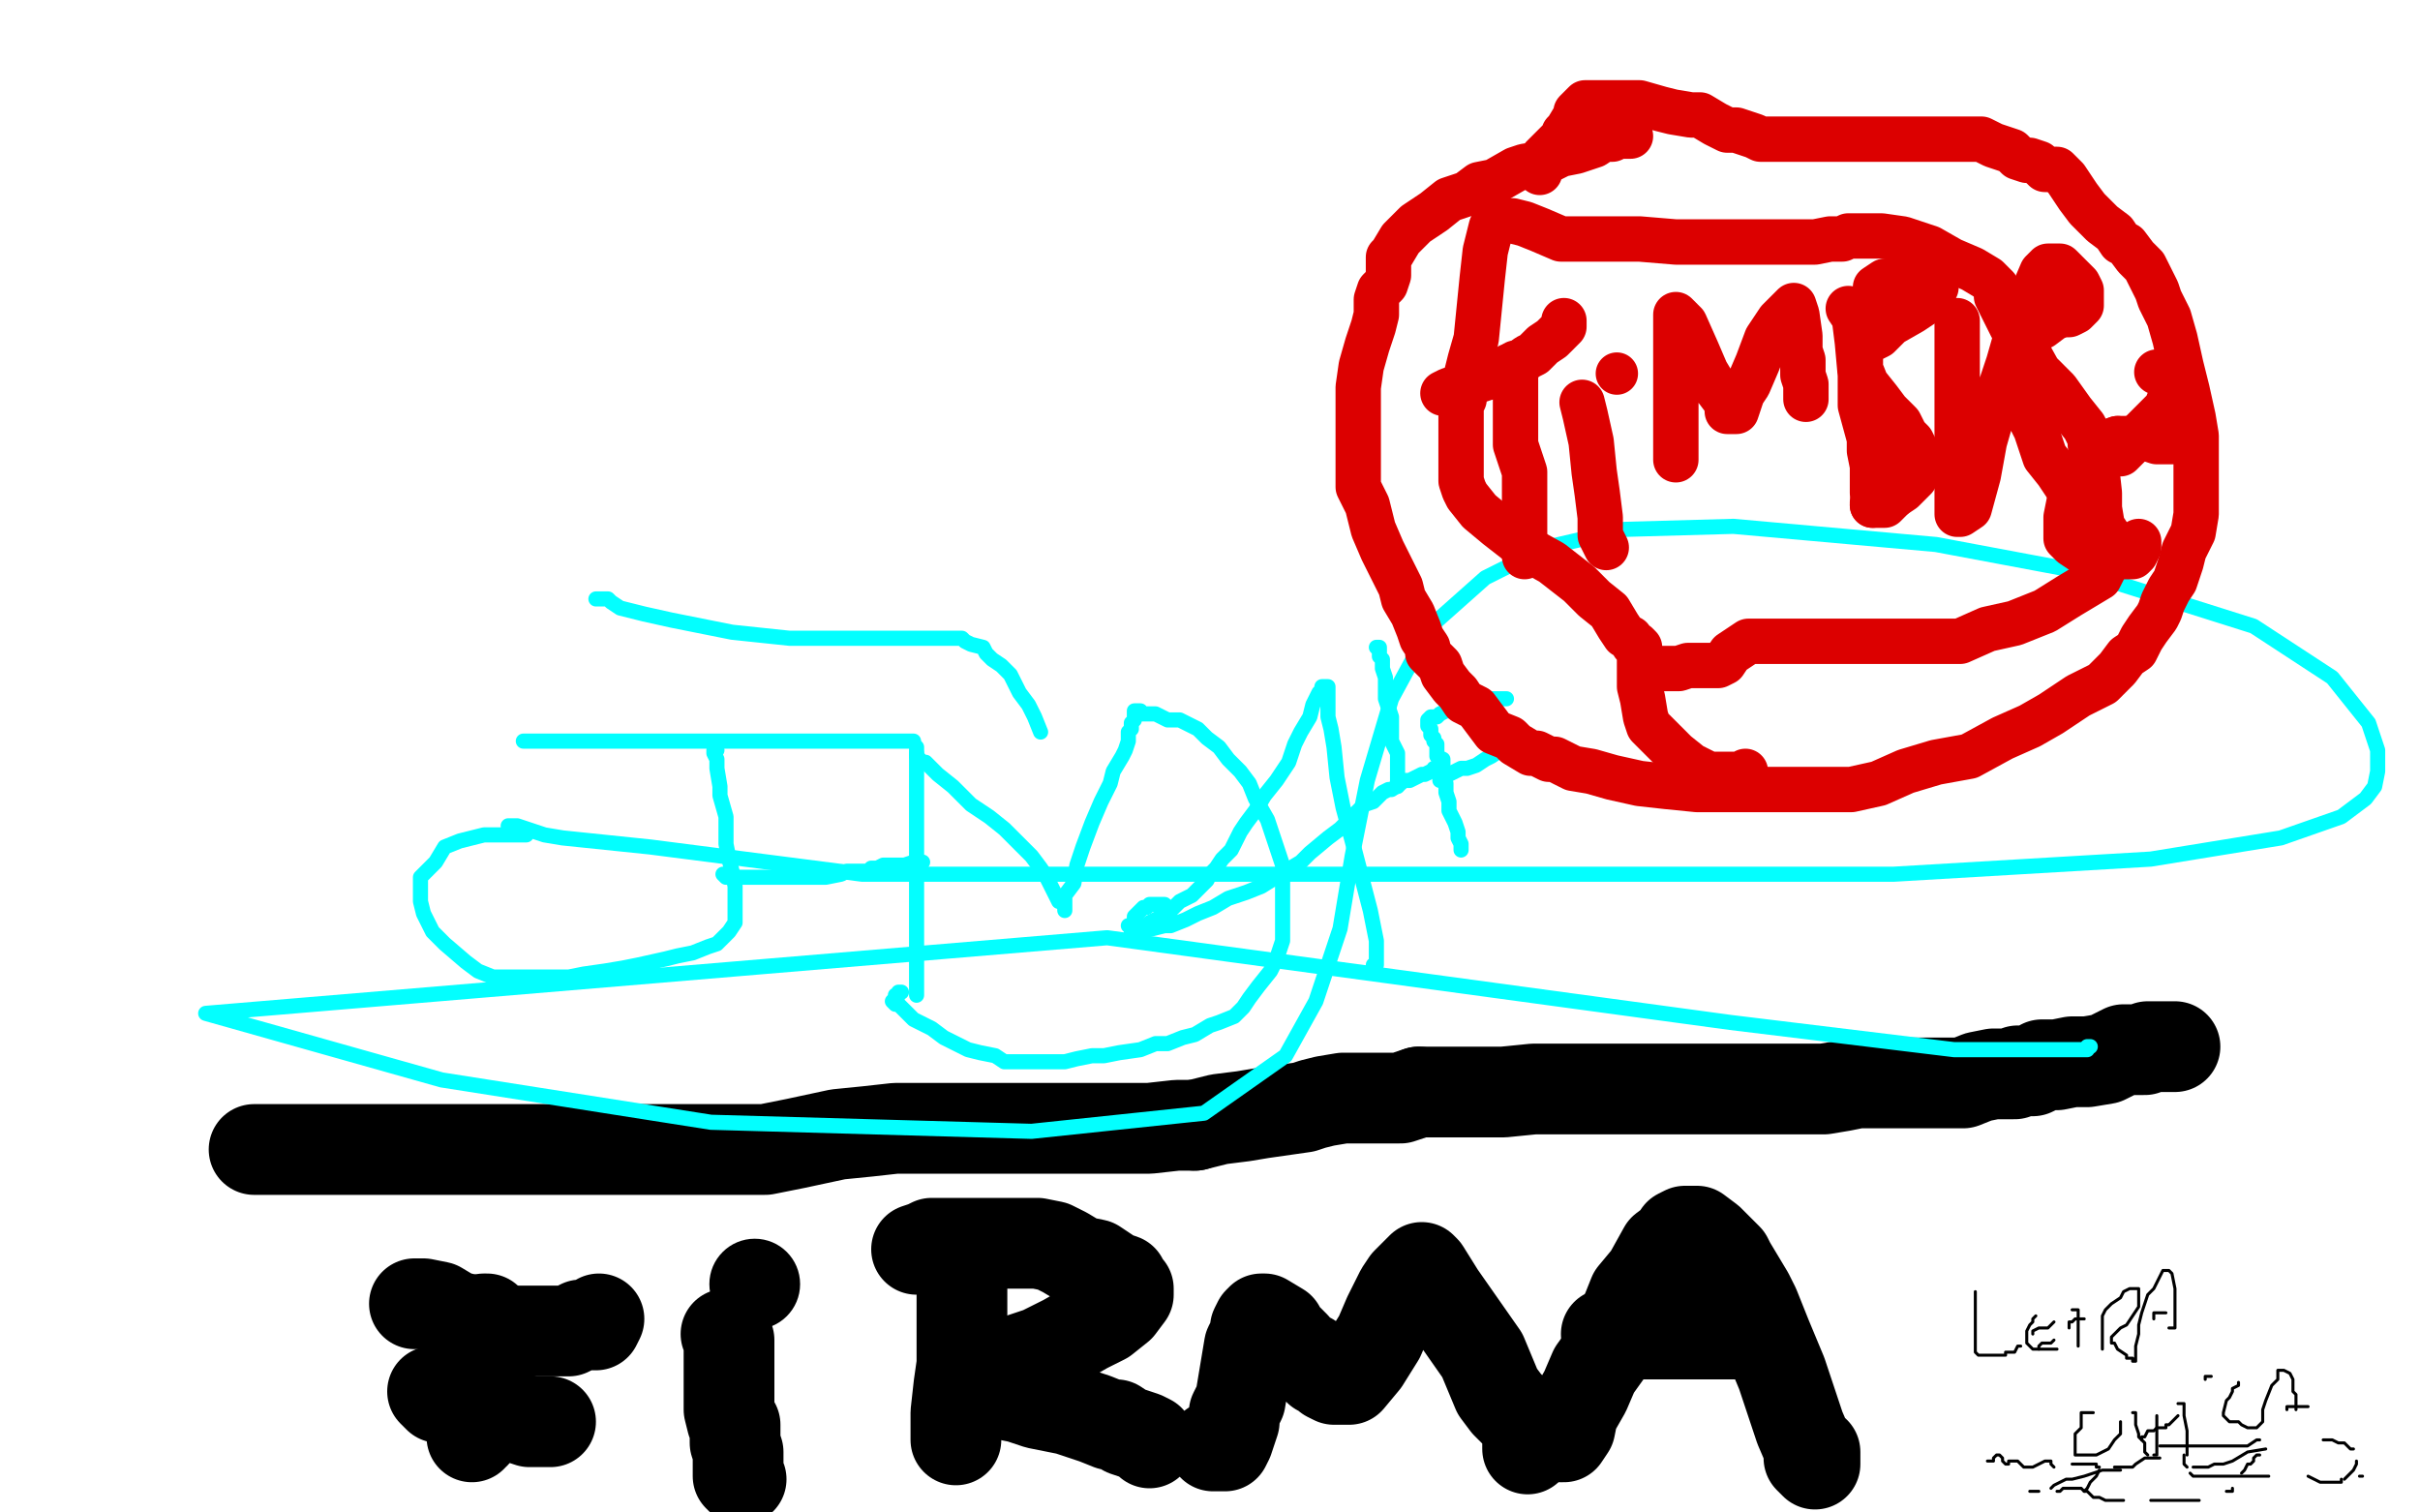
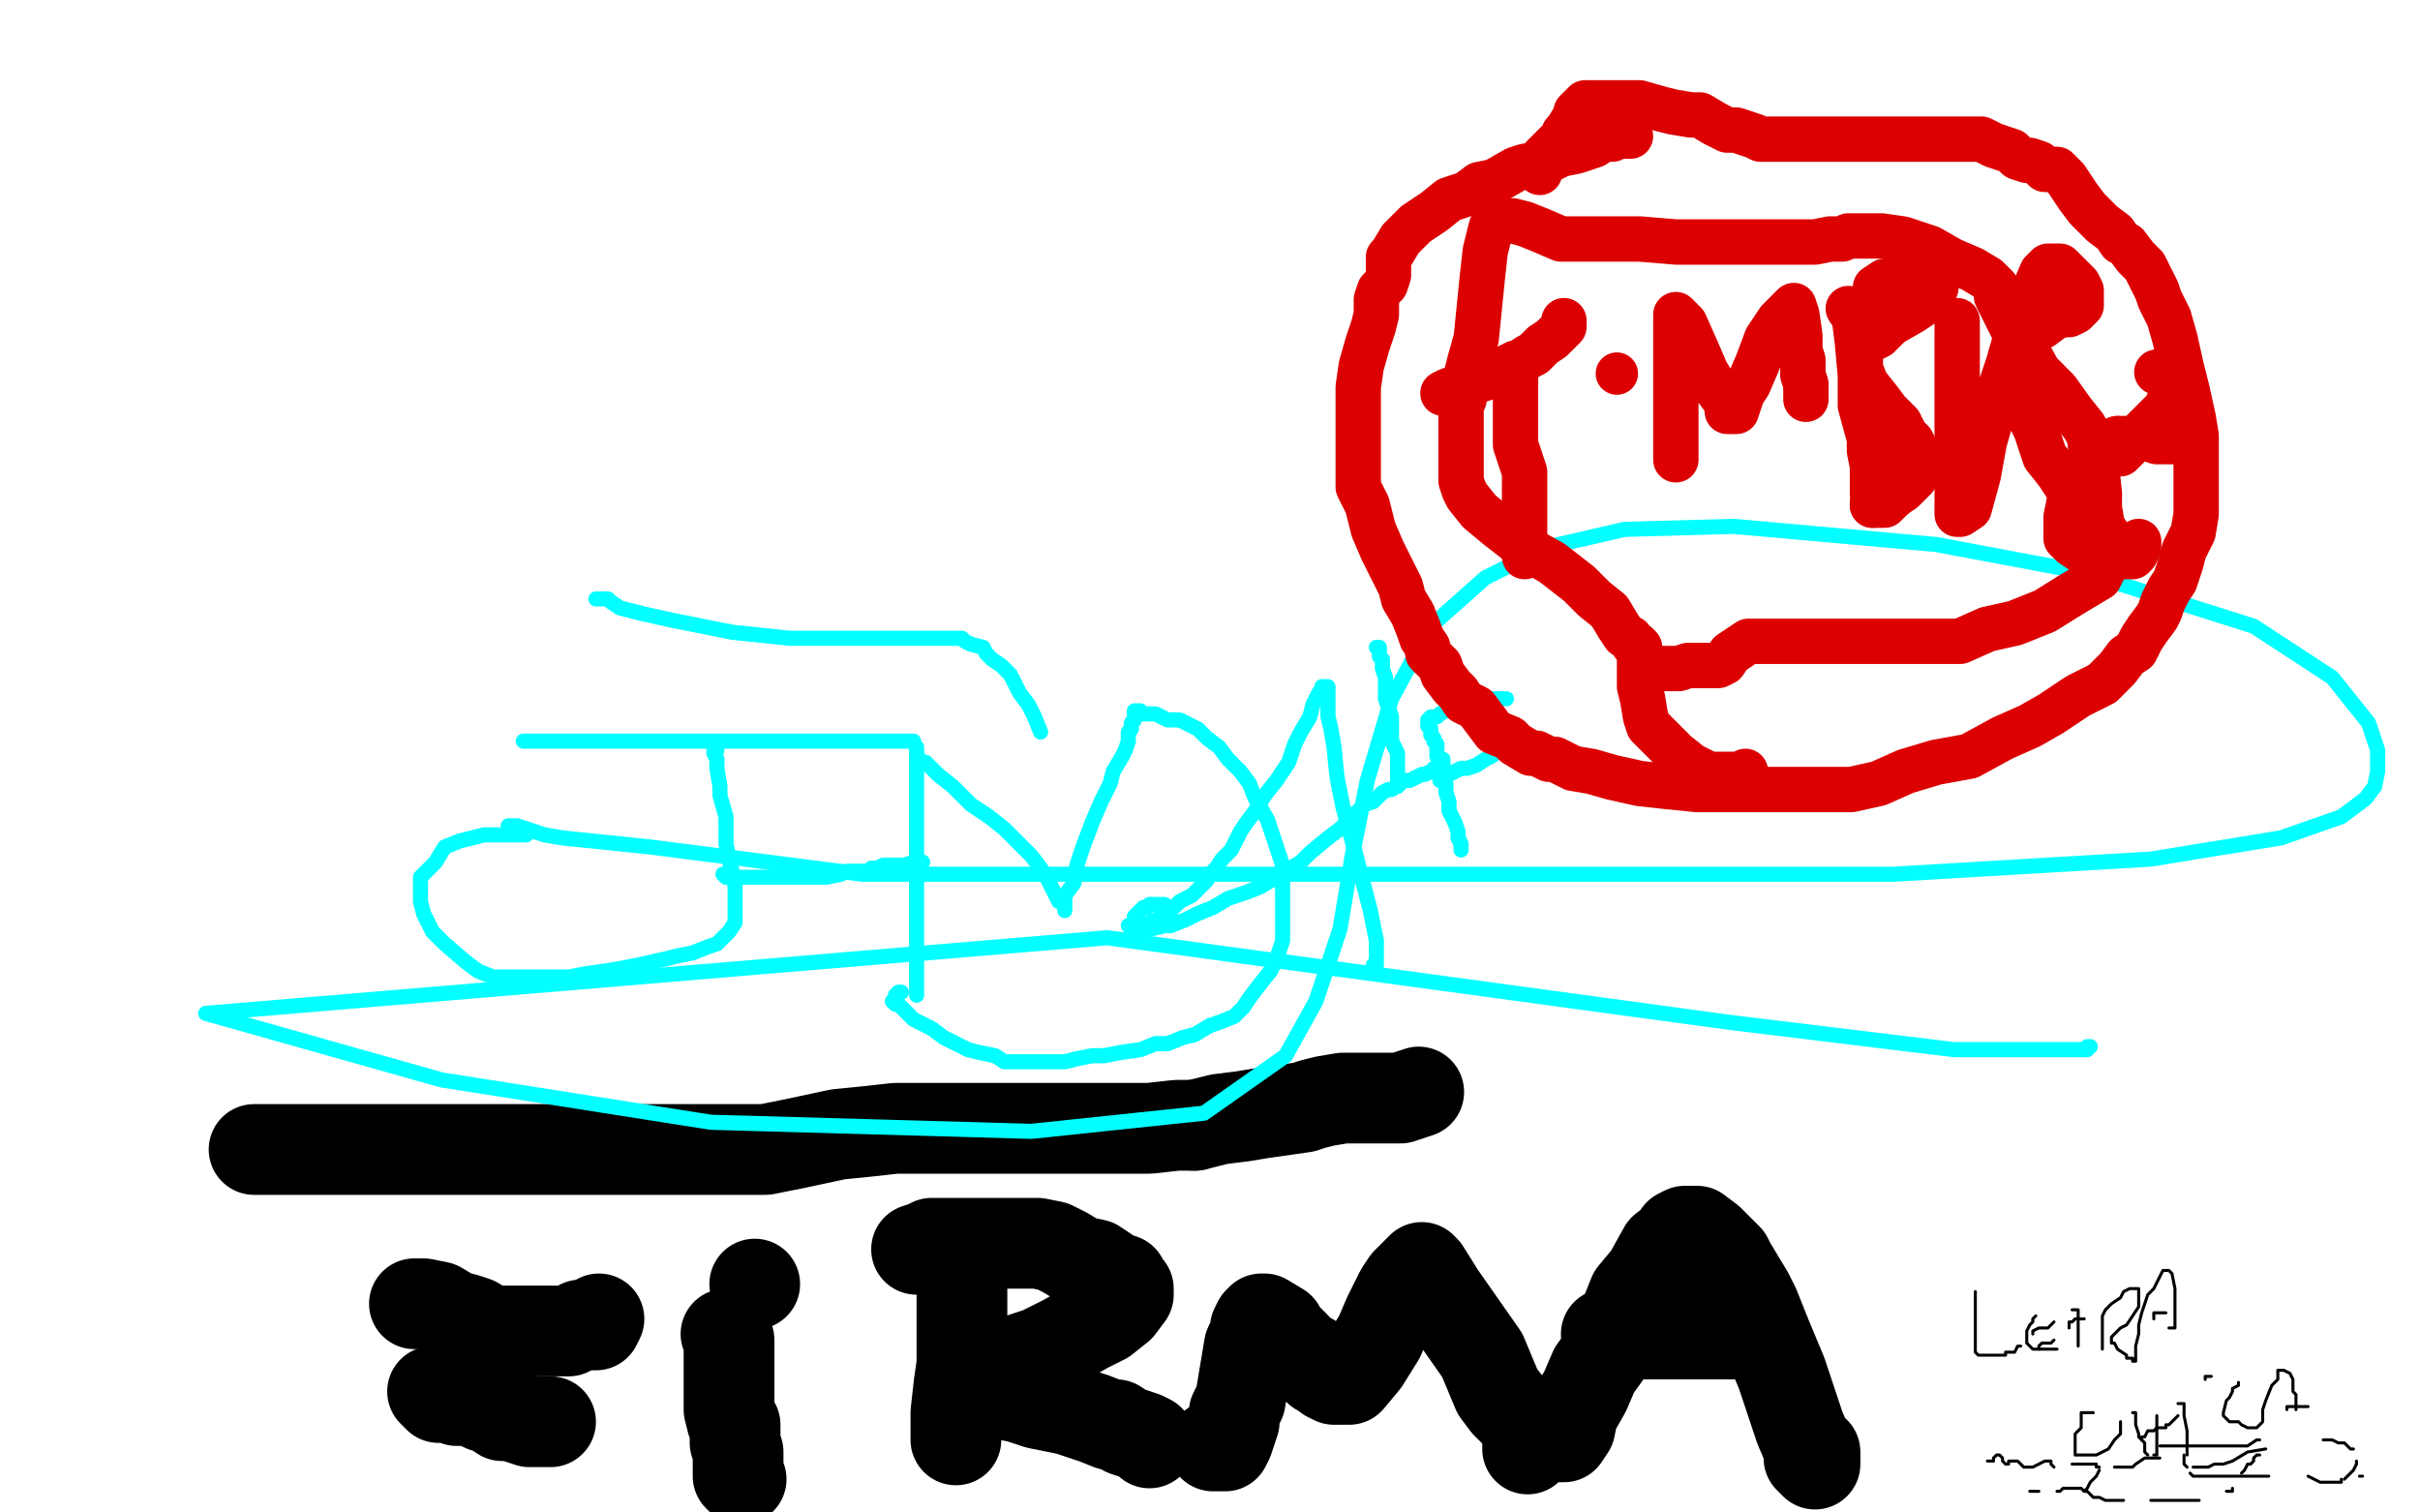
<svg xmlns="http://www.w3.org/2000/svg" width="800" height="500" version="1.1" style="stroke-antialiasing: false">
  <desc>This SVG has been created on https://colorillo.com/</desc>
  <rect x="0" y="0" width="800" height="500" style="fill: rgb(255,255,255); stroke-width:0" />
  <polyline points="84,380 87,380 87,380 88,380 88,380 91,380 91,380 95,380 95,380 99,380 99,380 105,380 105,380 113,380 113,380 120,380 120,380 127,380 127,380 134,380 134,380 142,380 142,380 150,380 150,380 158,380 158,380 167,380 175,380 184,380 193,380 201,380 210,380 223,380 235,380 253,380 263,378 277,375 287,374 296,373 302,373 309,373 314,373 320,373 325,373 334,373 339,373 347,373 354,373 364,373 371,373 380,373 389,372 395,372" style="fill: none; stroke: #000000; stroke-width: 30; stroke-linejoin: round; stroke-linecap: round; stroke-antialiasing: false; stroke-antialias: 0; opacity: 1.0" />
-   <polyline points="469,361 475,361 481,361 489,361 497,361 507,360 517,360 527,360 536,360 544,360 549,360 556,360 561,360 566,360 570,360 577,360 584,360 590,360 597,360 603,360 609,359 614,358 618,358 622,358 626,358 632,358 637,358 642,358 649,358 654,356 659,355 662,355 664,355 666,355 667,354 669,354 670,354 672,354 674,353 675,352 677,352 680,352 685,351 690,351 696,350 702,347 705,347 707,347 709,347 710,346 711,346 712,346 713,346 714,346 716,346 717,346 719,346" style="fill: none; stroke: #000000; stroke-width: 30; stroke-linejoin: round; stroke-linecap: round; stroke-antialiasing: false; stroke-antialias: 0; opacity: 1.0" />
  <polyline points="197,198 198,198 198,198 201,198 201,198 202,199 202,199 205,201 205,201 213,203 213,203 222,205 222,205 232,207 232,207 242,209 242,209 261,211 272,211 281,211 293,211 299,211 304,211 307,211 311,211 313,211 314,211 316,211 318,211 319,212 321,213 325,214 326,216 328,218 331,220 334,223 337,229 340,233 342,237 344,242" style="fill: none; stroke: #03ffff; stroke-width: 5; stroke-linejoin: round; stroke-linecap: round; stroke-antialiasing: false; stroke-antialias: 0; opacity: 1.0" />
-   <polyline points="161,436 160,436 160,436 160,439 160,439 159,441 159,441 158,445 158,445 158,449 158,449 158,452 158,452 158,455 158,455 158,456 158,456 158,459 158,459 158,462 157,464 157,467 157,470 157,471 157,472 157,474 156,474 156,475" style="fill: none; stroke: #000000; stroke-width: 30; stroke-linejoin: round; stroke-linecap: round; stroke-antialiasing: false; stroke-antialias: 0; opacity: 1.0" />
  <polyline points="137,431 140,431 140,431 145,432 145,432 150,435 150,435 154,436 154,436 157,437 157,437 162,440 162,440 165,440 165,440 170,440 170,440 175,440 175,440 179,440 179,440 184,440 184,440 188,440 188,440 192,438 192,438 194,438 197,438 198,436" style="fill: none; stroke: #000000; stroke-width: 30; stroke-linejoin: round; stroke-linecap: round; stroke-antialiasing: false; stroke-antialias: 0; opacity: 1.0" />
  <polyline points="143,460 144,461 144,461 145,462 145,462 147,462 147,462 148,462 148,462 151,463 151,463 152,463 152,463 156,463 156,463 160,465 160,465 163,466 163,466 166,468 166,468 169,468 169,468 172,469 172,469 175,470 175,470 176,470 178,470 180,470 181,470 182,470" style="fill: none; stroke: #000000; stroke-width: 30; stroke-linejoin: round; stroke-linecap: round; stroke-antialiasing: false; stroke-antialias: 0; opacity: 1.0" />
  <polyline points="240,441 241,443 241,443 241,448 241,448 241,456 241,456 241,461 241,461 241,465 241,465 241,466 241,466 242,470 242,470 243,471 243,471 243,473 243,473 243,474 243,474 243,476 243,476 243,477 243,477 244,480 244,480 244,483 244,486 244,488 245,489" style="fill: none; stroke: #000000; stroke-width: 30; stroke-linejoin: round; stroke-linecap: round; stroke-antialiasing: false; stroke-antialias: 0; opacity: 1.0" />
  <circle cx="249.5" cy="424.5" r="15" style="fill: #000000; stroke-antialiasing: false; stroke-antialias: 0; opacity: 1.0" />
  <polyline points="318,423 318,431 318,431 318,440 318,440 318,451 318,451 317,458 317,458 316,467 316,467 316,471 316,471 316,474 316,474 316,475 316,475 316,476 316,476" style="fill: none; stroke: #000000; stroke-width: 30; stroke-linejoin: round; stroke-linecap: round; stroke-antialiasing: false; stroke-antialias: 0; opacity: 1.0" />
  <polyline points="303,413 306,412 306,412 308,411 308,411 311,411 311,411 314,411 314,411 316,411 316,411 320,411 320,411 325,411 325,411 329,411 329,411 332,411 332,411 335,411 335,411 339,411 339,411 343,411 343,411 348,412 348,412 352,414 357,417 362,418 365,420 368,422 371,423 371,425 372,425 373,426 373,427 373,428 370,432 365,436 359,439 352,443 344,447 338,449 334,451 329,453 327,454 325,454 325,455 325,456 326,460 332,461 337,462 343,464 348,465 353,466 359,468 362,469 367,471 369,471 372,473 375,474 378,475 380,476 380,477" style="fill: none; stroke: #000000; stroke-width: 30; stroke-linejoin: round; stroke-linecap: round; stroke-antialiasing: false; stroke-antialias: 0; opacity: 1.0" />
  <polyline points="401,478 402,478 402,478 403,478 403,478 405,478 405,478 406,476 406,476 408,470 408,470 408,467 408,467 410,463 410,463 411,457 411,457 412,451 412,451 413,445 413,445 415,441 415,441 415,439 415,439 416,437 416,437 417,436 418,436 423,439 424,441 428,445 430,448 433,449 436,453 438,454 439,455 441,456 442,456 443,456 446,456 451,450 456,442 459,435 463,427 465,424 467,422 468,421 469,420 470,419 471,420 476,428 483,438 490,448 495,460 498,464 502,468 504,470 505,471 505,472 505,473 505,474 505,475 505,477 505,478 505,479" style="fill: none; stroke: #000000; stroke-width: 30; stroke-linejoin: round; stroke-linecap: round; stroke-antialiasing: false; stroke-antialias: 0; opacity: 1.0" />
  <polyline points="395,372 403,370 411,369 417,368 424,367 431,366 434,365 438,364 444,363 449,363 453,363 457,363 463,363 469,361" style="fill: none; stroke: #000000; stroke-width: 30; stroke-linejoin: round; stroke-linecap: round; stroke-antialiasing: false; stroke-antialias: 0; opacity: 1.0" />
  <polyline points="516,475 517,475 517,475 519,472 519,472 520,467 520,467 524,460 524,460 527,453 527,453 532,446 532,446 536,439 536,439 538,433 538,433 540,428 540,428 545,422 545,422 550,413 550,413 554,410 554,410 555,408 555,408 557,407 558,407 561,407 565,410 567,412 571,416 572,418 575,423 578,428 580,432 584,442 589,454 592,463 595,472 598,479 598,482 600,484 600,483 600,481 600,480" style="fill: none; stroke: #000000; stroke-width: 30; stroke-linejoin: round; stroke-linecap: round; stroke-antialiasing: false; stroke-antialias: 0; opacity: 1.0" />
  <polyline points="531,441 537,441 537,441 546,441 546,441 555,441 555,441 563,441 563,441 570,441 570,441 576,441 576,441 578,441 578,441 581,441 581,441 582,441 582,441" style="fill: none; stroke: #000000; stroke-width: 30; stroke-linejoin: round; stroke-linecap: round; stroke-antialiasing: false; stroke-antialias: 0; opacity: 1.0" />
  <polyline points="173,245 174,245 174,245 176,245 176,245 179,245 179,245 185,245 185,245 195,245 195,245 207,245 207,245 217,245 217,245 227,245 236,245 248,245 256,245 263,245 270,245 280,245 284,245 288,245 292,245 294,245 297,245 299,245 300,245 301,245 302,245" style="fill: none; stroke: #03ffff; stroke-width: 5; stroke-linejoin: round; stroke-linecap: round; stroke-antialiasing: false; stroke-antialias: 0; opacity: 1.0" />
  <polyline points="237,248 236,248 236,248 236,249 236,249 237,251 237,251 237,253 237,253 237,254 237,254 238,260 238,260 238,263 240,270 240,274 240,279 241,284 242,288 243,293 243,295 243,299 243,301 243,303 243,304 243,305 241,308 239,310 237,312 234,313 229,315 224,316 220,317 211,319 206,320 200,321 193,322 188,323 181,323 175,323 170,323 167,323 163,323 158,321 154,318 147,312 143,308 140,302 139,298 139,295 139,290 141,288 144,285 147,280 152,278 156,277 160,276 166,276 168,276 171,276 172,276 173,276 174,276" style="fill: none; stroke: #03ffff; stroke-width: 5; stroke-linejoin: round; stroke-linecap: round; stroke-antialiasing: false; stroke-antialias: 0; opacity: 1.0" />
  <polyline points="303,247 303,249 303,249 303,250 303,250 303,253 303,253 303,256 303,256 303,267 303,267 303,274 303,274 303,283 303,291 303,297 303,302 303,306 303,309 303,313 303,315 303,317 303,320 303,321 303,322 303,323 303,324 303,325 303,326 303,327 303,328 303,329" style="fill: none; stroke: #03ffff; stroke-width: 5; stroke-linejoin: round; stroke-linecap: round; stroke-antialiasing: false; stroke-antialias: 0; opacity: 1.0" />
  <polyline points="239,289 240,290 240,290 241,290 241,290 242,290 242,290 244,290 244,290 245,290 245,290 247,290 247,290 252,290 258,290 264,290 269,290 273,290 278,289 280,288 284,288 287,288 288,287 290,287 292,286 294,286 296,286 297,286 298,286 299,286 302,285 303,285 304,285 305,285" style="fill: none; stroke: #03ffff; stroke-width: 5; stroke-linejoin: round; stroke-linecap: round; stroke-antialiasing: false; stroke-antialias: 0; opacity: 1.0" />
  <polyline points="303,249 303,250 303,250 304,251 304,251 305,252 305,252 306,252 306,252 308,254 308,254 310,256 310,256 315,260 315,260 321,266 327,270 332,274 336,278 339,281 341,283 344,287 346,290 348,294 349,296 350,298 351,298 352,300 352,301 352,300 352,298 352,296 355,292 356,286 358,280 361,272 364,265 367,259 368,255 371,250 372,248 373,245 373,242 374,241 374,240 374,239 375,238 375,237 375,235 376,235 377,235 377,236 378,236 380,236 382,236 386,238 390,238 396,241 399,244 403,247 406,251 410,255 413,259 415,264 419,271 423,283 424,286 424,292 424,298 424,300 424,307 424,311 422,317 420,321 416,326 413,330 411,333 408,336 403,338 400,339 395,342 391,343 386,345 382,345 377,347 370,348 365,349 361,349 356,350 352,351 347,351 344,351 340,351 338,351 334,351 332,351 329,349 324,348 320,347 316,345 312,343 308,340 306,339 302,337 301,336 300,335 298,333 297,332 296,332 295,331 296,330 296,329 297,329 297,328 298,328" style="fill: none; stroke: #03ffff; stroke-width: 5; stroke-linejoin: round; stroke-linecap: round; stroke-antialiasing: false; stroke-antialias: 0; opacity: 1.0" />
  <polyline points="374,308 374,307 374,307 375,307 375,307 376,307 376,307 375,306 375,305 375,303 377,301 378,300 379,300 380,299 381,299 382,299 383,299 384,299 385,299 386,300 386,301 386,302 386,303 385,304 383,306 381,306 380,306 379,306 377,306 376,306 375,306 374,306 373,306" style="fill: none; stroke: #03ffff; stroke-width: 5; stroke-linejoin: round; stroke-linecap: round; stroke-antialiasing: false; stroke-antialias: 0; opacity: 1.0" />
  <polyline points="454,319 455,319 455,319 455,318 455,318 455,316 455,316 455,314 455,314 455,311 455,311 453,301 453,301 447,278 447,278 444,267 442,257 441,247 440,241 439,237 439,234 439,231 439,230 439,228 439,227 438,227 437,227 437,228 436,229 435,231 434,233 433,237 430,242 428,246 426,252 422,258 418,263 415,268 412,272 410,275 409,277 407,281 405,283 404,284 402,287 400,289 399,291 397,293 394,296 392,297 390,298 388,300 387,301 384,302 384,303 382,304 380,305 379,306 378,306 377,307 376,307 378,307 379,307 380,307 381,307 385,306 387,306 392,304 396,302 401,300 406,297 412,295 417,293 425,288 430,285 433,282 439,277 443,274 445,272 449,268 451,266 454,265 455,264 457,262 459,261 460,261 463,259 464,258 466,258 468,257 470,256 471,256 473,255 474,255 474,254 475,254" style="fill: none; stroke: #03ffff; stroke-width: 5; stroke-linejoin: round; stroke-linecap: round; stroke-antialiasing: false; stroke-antialias: 0; opacity: 1.0" />
  <polyline points="462,260 462,259 462,259 462,258 462,258 462,256 462,256 462,253 462,253 462,249 462,249 460,245 460,245 460,241 460,241 460,237 459,234 458,231 458,226 458,224 457,221 457,220 457,218 456,217 456,216 456,215 456,214 455,214" style="fill: none; stroke: #03ffff; stroke-width: 5; stroke-linejoin: round; stroke-linecap: round; stroke-antialiasing: false; stroke-antialias: 0; opacity: 1.0" />
  <polyline points="483,281 483,280 483,280 483,279 483,279 482,277 482,277 482,276 482,276 482,275 482,275 481,272 481,272 479,268 479,268 479,265 479,265 478,262 478,260 478,259 477,257 477,255 477,253 477,251 475,250 475,249 475,248 475,247 475,246 474,245 474,244 473,243 473,242 473,241 472,240 472,239 472,238 473,237 475,237 476,236 478,235 479,235 481,235 483,233 485,233 488,233 491,232 493,231 496,231 497,231 498,231" style="fill: none; stroke: #03ffff; stroke-width: 5; stroke-linejoin: round; stroke-linecap: round; stroke-antialiasing: false; stroke-antialias: 0; opacity: 1.0" />
  <polyline points="476,258 476,257 476,257 477,257 477,257 478,256 478,256 479,256 479,256 483,254 483,254 485,254 485,254 488,253 488,253 491,251 493,250 496,248 498,247 499,246 501,246 501,245 502,245 503,244" style="fill: none; stroke: #03ffff; stroke-width: 5; stroke-linejoin: round; stroke-linecap: round; stroke-antialiasing: false; stroke-antialias: 0; opacity: 1.0" />
  <polyline points="168,273 170,273 170,273 171,273 171,273 174,274 174,274 180,276 180,276 186,277 186,277 215,280 215,280 285,289 285,289 371,289 371,289 465,289 626,289 711,284 754,277 774,270 782,264 785,260 786,255 786,248 783,239 771,224 745,207 688,189 640,180 573,174 537,175 511,181 491,191 473,207 460,231 452,258 447,283 443,307 435,331 425,349 398,368 341,374 235,371 146,357 68,335 366,310 572,338 646,347 682,347 686,347 689,347 690,347 690,346 691,346" style="fill: none; stroke: #03ffff; stroke-width: 5; stroke-linejoin: round; stroke-linecap: round; stroke-antialiasing: false; stroke-antialias: 0; opacity: 1.0" />
  <polyline points="539,45 535,45 535,45 533,46 533,46 530,46 530,46 527,48 527,48 521,50 521,50 516,51 516,51 510,54 510,54 504,55 504,55 501,56 501,56 494,60 494,60 489,61 489,61 485,64 485,64 479,66 479,66 474,70 468,74 465,77 463,79 460,84 459,85 459,88 459,91 458,94 456,96 455,99 455,104 454,108 452,114 450,121 449,128 449,134 449,142 449,149 449,156 449,161 452,167 454,175 457,182 460,188 463,194 464,198 467,203 469,208 470,211 472,214 472,216 476,220 477,223 480,227 482,229 484,232 488,234 491,238 494,242 499,244 501,246 506,249 508,249 510,250 512,251 514,251 520,254 526,255 533,257 542,259 551,260 561,261 573,261 586,261 595,261 603,261 612,261 621,259 630,255 640,252 651,250 662,244 671,240 678,236 687,230 695,226 700,221 703,217 706,215 708,211 710,208 713,204 714,202 715,199 717,195 719,192 721,186 722,182 725,176 726,170 726,163 726,157 726,150 726,144 725,138 723,129 721,121 719,112 717,105 714,99 713,96 711,92 709,88 707,86 706,85 703,81 701,80 699,77 695,74 690,69 687,65 685,62 683,59 681,57 680,56 676,56 674,54 671,53 670,53 667,52 665,50 662,49 659,48 657,47 655,46 654,46 651,46 647,46 643,46 639,46 635,46 631,46 626,46 623,46 622,46 620,46 618,46 616,46 614,46 611,46 609,46 606,46 603,46 599,46 595,46 591,46 588,46 583,46 582,46 580,45 577,44 574,43 571,43 569,42 567,41 562,38 559,38 553,37 549,36 542,34 538,34 533,34 531,34 529,34 528,34 526,34 525,34 524,34 521,37 521,38 518,43 517,44 517,45 514,48 513,49 511,51 510,52 510,55 509,55 509,57" style="fill: none; stroke: #dc0000; stroke-width: 15; stroke-linejoin: round; stroke-linecap: round; stroke-antialiasing: false; stroke-antialias: 0; opacity: 1.0" />
  <polyline points="477,130 479,129 479,129 482,128 482,128 485,127 485,127 491,125 491,125 495,124 495,124 499,121 499,121 501,121 501,121 505,118 505,118 507,117 507,117 509,115 509,115 510,114 510,114 513,112 513,112 515,110 516,109 517,108 517,107 517,106" style="fill: none; stroke: #dc0000; stroke-width: 15; stroke-linejoin: round; stroke-linecap: round; stroke-antialiasing: false; stroke-antialias: 0; opacity: 1.0" />
  <polyline points="501,120 501,121 501,121 501,123 501,123 501,126 501,126 501,132 501,132 501,137 501,137 501,142 501,142 501,147 501,147 503,153 503,153 504,156 504,156 504,161 504,161 504,164 504,164 504,167 504,167 504,169 504,169 504,171 504,174 504,176 504,178 504,179 504,181 504,183 504,184" style="fill: none; stroke: #dc0000; stroke-width: 15; stroke-linejoin: round; stroke-linecap: round; stroke-antialiasing: false; stroke-antialias: 0; opacity: 1.0" />
-   <polyline points="523,133 524,137 524,137 526,146 526,146 527,156 527,156 528,163 528,163 529,171 529,171 529,177 529,177 530,179 530,179 531,181 531,181" style="fill: none; stroke: #dc0000; stroke-width: 15; stroke-linejoin: round; stroke-linecap: round; stroke-antialiasing: false; stroke-antialias: 0; opacity: 1.0" />
  <circle cx="534.5" cy="123.5" r="7" style="fill: #dc0000; stroke-antialiasing: false; stroke-antialias: 0; opacity: 1.0" />
  <polyline points="554,152 554,150 554,150 554,146 554,146 554,139 554,139 554,130 554,130 554,121 554,121 554,114 554,114 554,110 554,110 554,107 554,107 554,106 554,106 554,105 554,105 554,104 554,104 557,107 561,116 564,123 567,128 570,132 571,133 571,134 571,135 571,136 572,136 574,136 576,130 578,127 581,120 584,112 588,106 591,103 592,102 593,101 594,104 595,111 595,116 596,119 596,124 597,127 597,129 597,130 597,131 597,132" style="fill: none; stroke: #dc0000; stroke-width: 15; stroke-linejoin: round; stroke-linecap: round; stroke-antialiasing: false; stroke-antialias: 0; opacity: 1.0" />
  <polyline points="611,102 613,105 613,105 614,113 614,113 615,124 615,124 615,134 615,134 618,145 618,145 618,149 618,149 619,154 619,154 619,158 619,158 619,160 619,160 619,162 619,162 619,163 619,163" style="fill: none; stroke: #dc0000; stroke-width: 15; stroke-linejoin: round; stroke-linecap: round; stroke-antialiasing: false; stroke-antialias: 0; opacity: 1.0" />
  <polyline points="620,95 623,93 623,93 625,93 625,93 629,93 629,93 631,93 631,93 634,93 634,93 635,93 635,93 637,93 637,93 639,93 639,93 640,93 640,93 640,94 640,95 638,99 632,103 625,107 621,111 617,113 615,116 615,119 615,122 617,127 621,132 624,136 628,140 630,144 632,146 633,148 633,149 633,151 633,154 633,158 629,162 626,164" style="fill: none; stroke: #dc0000; stroke-width: 15; stroke-linejoin: round; stroke-linecap: round; stroke-antialiasing: false; stroke-antialias: 0; opacity: 1.0" />
  <polyline points="619,167 619,166" style="fill: none; stroke: #dc0000; stroke-width: 15; stroke-linejoin: round; stroke-linecap: round; stroke-antialiasing: false; stroke-antialias: 0; opacity: 1.0" />
  <polyline points="626,164 624,166 623,167 622,167 620,167 619,167" style="fill: none; stroke: #dc0000; stroke-width: 15; stroke-linejoin: round; stroke-linecap: round; stroke-antialiasing: false; stroke-antialias: 0; opacity: 1.0" />
  <polyline points="647,106 647,108 647,108 647,112 647,112 647,118 647,118 647,123 647,123 647,132 647,132 647,138 647,138 647,148 647,148 647,158 647,158 647,163 647,163 647,166 647,166 647,167 647,167 647,170 648,170 651,168 654,157 656,146 660,132 664,120 668,106 672,97 675,90 677,88 679,88 681,88 683,90 685,92 687,94 688,96 688,99 688,100 688,101 686,103 684,104 682,104 679,105 675,108 672,109 671,109 669,110 669,111 668,112 668,115 668,120 668,127 668,132 673,142 676,151 680,156 684,162 685,164 687,166 688,166 689,167 690,167" style="fill: none; stroke: #dc0000; stroke-width: 15; stroke-linejoin: round; stroke-linecap: round; stroke-antialiasing: false; stroke-antialias: 0; opacity: 1.0" />
  <polyline points="700,145 697,146 697,146 694,149 694,149 689,155 689,155 687,159 687,159 684,166 684,166 683,171 683,171 683,175 683,175 683,178 683,178 685,180 685,180 688,182 688,182 691,182 691,182 693,182 693,182 696,184 696,184 698,184 700,184 702,184 703,184 705,184 706,183 707,181 707,179" style="fill: none; stroke: #dc0000; stroke-width: 15; stroke-linejoin: round; stroke-linecap: round; stroke-antialiasing: false; stroke-antialias: 0; opacity: 1.0" />
  <polyline points="699,146 700,145 700,145 704,145 704,145 708,145 708,145 710,145 710,145 713,146 713,146 716,146 716,146 717,146 717,146 718,146 718,146 718,145 716,141" style="fill: none; stroke: #dc0000; stroke-width: 15; stroke-linejoin: round; stroke-linecap: round; stroke-antialiasing: false; stroke-antialias: 0; opacity: 1.0" />
  <polyline points="713,123 714,123 714,123 715,123 716,123 717,123 718,123 718,125 718,126 718,128 718,130 716,135 711,140 701,150" style="fill: none; stroke: #dc0000; stroke-width: 15; stroke-linejoin: round; stroke-linecap: round; stroke-antialiasing: false; stroke-antialias: 0; opacity: 1.0" />
  <polyline points="577,255 576,256 576,256 575,256 575,256 573,256 573,256 570,256 570,256 565,256 565,256 559,253 559,253 554,249 554,249 549,244 549,244 545,240 545,240 544,237 544,237 543,231 542,227 542,223 542,220 542,217 542,215 542,214 541,213 540,213 539,211 537,210 535,207 532,202 527,198 522,193 513,186 504,181 495,174 489,169 485,164 484,162 483,159 483,157 483,153 483,150 483,148 483,146 483,142 483,139 483,136 483,134 484,132 484,130 484,127 485,124 485,123 486,119 488,112 489,102 490,92 491,83 493,75 494,73 496,73 500,73 504,74 509,76 516,79 520,79 531,79 542,79 554,80 564,80 569,80 576,80 578,80 581,80 586,80 591,80 595,80 600,80 605,79 609,79 611,78 612,78 614,78 616,78 618,78 622,78 629,79 638,82 645,86 652,89 657,92 659,94 660,95 660,98 662,102 665,108 669,114 674,123 680,129 685,136 689,141 691,145 691,147 692,147 692,150 693,154 694,163 694,168 695,174 697,177 697,178 697,181 697,182 697,185 694,191 684,197 676,202 666,206 657,208 648,212 643,212 637,212 632,212 625,212 619,212 615,212 610,212 605,212 601,212 599,212 598,212 597,212 596,212 595,212 593,212 592,212 590,212 589,212 588,212 586,212 585,212 582,212 578,212 572,216 570,219 568,220 567,220 565,220 563,220 559,220 558,220 555,221 553,221 551,221 550,221 549,221 548,221 547,221" style="fill: none; stroke: #dc0000; stroke-width: 15; stroke-linejoin: round; stroke-linecap: round; stroke-antialiasing: false; stroke-antialias: 0; opacity: 1.0" />
  <polyline points="657,483 658,483 658,483 659,483 659,483 659,482 659,482 660,481 660,481 661,481 662,482 662,483 663,484 664,484 664,483 665,483 666,483 667,483 668,484 669,485 670,485 671,485 672,485 674,484 676,483 678,483 678,484 679,485" style="fill: none; stroke: #000000; stroke-width: 1; stroke-linejoin: round; stroke-linecap: round; stroke-antialiasing: false; stroke-antialias: 0; opacity: 1.0" />
  <polyline points="685,484 687,484 687,484 688,484 688,484 689,484 689,484 690,484 690,484 691,484 691,484 692,484 693,484 693,485 694,485" style="fill: none; stroke: #000000; stroke-width: 1; stroke-linejoin: round; stroke-linecap: round; stroke-antialiasing: false; stroke-antialias: 0; opacity: 1.0" />
  <polyline points="699,485 700,485 700,485 701,485 701,485 702,485 702,485 703,485 703,485 704,485 704,485 705,485 705,485 706,484 706,484 709,482 709,482 712,482 712,482 714,482 714,482" style="fill: none; stroke: #000000; stroke-width: 1; stroke-linejoin: round; stroke-linecap: round; stroke-antialiasing: false; stroke-antialias: 0; opacity: 1.0" />
  <polyline points="722,481 722,482 722,482 722,484 722,484 723,485 723,485" style="fill: none; stroke: #000000; stroke-width: 1; stroke-linejoin: round; stroke-linecap: round; stroke-antialiasing: false; stroke-antialias: 0; opacity: 1.0" />
  <polyline points="725,485 726,485 726,485 728,485 728,485 730,485 730,485 732,484 732,484 735,484 735,484 738,483 738,483 743,480 743,480 749,479 749,479" style="fill: none; stroke: #000000; stroke-width: 1; stroke-linejoin: round; stroke-linecap: round; stroke-antialiasing: false; stroke-antialias: 0; opacity: 1.0" />
  <circle cx="762.5" cy="479.5" r="0" style="fill: #000000; stroke-antialiasing: false; stroke-antialias: 0; opacity: 1.0" />
  <polyline points="768,476 770,476 770,476 771,476 771,476 773,477 775,477 776,478 777,479 778,479" style="fill: none; stroke: #000000; stroke-width: 1; stroke-linejoin: round; stroke-linecap: round; stroke-antialiasing: false; stroke-antialias: 0; opacity: 1.0" />
  <polyline points="779,483 779,484 779,484 778,486 778,486 777,487 777,487 776,488 776,488 775,489 775,489" style="fill: none; stroke: #000000; stroke-width: 1; stroke-linejoin: round; stroke-linecap: round; stroke-antialiasing: false; stroke-antialias: 0; opacity: 1.0" />
  <polyline points="774,489 774,490 774,490 773,490 773,490 772,490 772,490 771,490 771,490 769,490 769,490 767,490 767,490 763,488 763,488" style="fill: none; stroke: #000000; stroke-width: 1; stroke-linejoin: round; stroke-linecap: round; stroke-antialiasing: false; stroke-antialias: 0; opacity: 1.0" />
  <polyline points="747,481 746,481 746,481 745,482 745,482 745,483 745,483 744,484 744,484 743,484 743,484 742,486 742,486 741,487 741,487" style="fill: none; stroke: #000000; stroke-width: 1; stroke-linejoin: round; stroke-linecap: round; stroke-antialiasing: false; stroke-antialias: 0; opacity: 1.0" />
  <polyline points="738,492 738,493 738,493 737,493 737,493 736,493 736,493" style="fill: none; stroke: #000000; stroke-width: 1; stroke-linejoin: round; stroke-linecap: round; stroke-antialiasing: false; stroke-antialias: 0; opacity: 1.0" />
  <polyline points="727,496 726,496 726,496 725,496 725,496 724,496 724,496 723,496 723,496 721,496 721,496 719,496 719,496 716,496 716,496 714,496 714,496 711,496 711,496" style="fill: none; stroke: #000000; stroke-width: 1; stroke-linejoin: round; stroke-linecap: round; stroke-antialiasing: false; stroke-antialias: 0; opacity: 1.0" />
  <polyline points="702,496 700,496 700,496 699,496 699,496 697,496 697,496 696,496 696,496 694,495 694,495 692,495 692,495 690,493 690,493 689,493 689,493 688,492 688,492 687,492 687,492 685,492 685,492 684,492 683,492 682,492 681,493 680,493" style="fill: none; stroke: #000000; stroke-width: 1; stroke-linejoin: round; stroke-linecap: round; stroke-antialiasing: false; stroke-antialias: 0; opacity: 1.0" />
-   <polyline points="678,492 679,491 679,491 681,490 681,490 683,489 683,489 685,489 685,489 689,488 689,488 695,486 695,486 701,486 701,486" style="fill: none; stroke: #000000; stroke-width: 1; stroke-linejoin: round; stroke-linecap: round; stroke-antialiasing: false; stroke-antialias: 0; opacity: 1.0" />
  <polyline points="724,487 725,488 725,488 727,488 727,488 729,488 729,488 730,488 730,488 733,488 733,488 739,488 739,488 750,488 750,488" style="fill: none; stroke: #000000; stroke-width: 1; stroke-linejoin: round; stroke-linecap: round; stroke-antialiasing: false; stroke-antialias: 0; opacity: 1.0" />
  <polyline points="780,488 781,488 781,488" style="fill: none; stroke: #000000; stroke-width: 1; stroke-linejoin: round; stroke-linecap: round; stroke-antialiasing: false; stroke-antialias: 0; opacity: 1.0" />
  <polyline points="747,476 746,476 746,476 743,478 743,478 739,478 739,478 738,478 738,478 735,478 735,478 732,478 732,478 728,478 728,478 722,478 722,478 714,478 714,478" style="fill: none; stroke: #000000; stroke-width: 1; stroke-linejoin: round; stroke-linecap: round; stroke-antialiasing: false; stroke-antialias: 0; opacity: 1.0" />
  <polyline points="694,486 693,488 693,488 691,490 691,490 690,492 690,492 689,493 689,493" style="fill: none; stroke: #000000; stroke-width: 1; stroke-linejoin: round; stroke-linecap: round; stroke-antialiasing: false; stroke-antialias: 0; opacity: 1.0" />
  <polyline points="674,493 673,493 673,493 672,493 672,493 671,493 671,493" style="fill: none; stroke: #000000; stroke-width: 1; stroke-linejoin: round; stroke-linecap: round; stroke-antialiasing: false; stroke-antialias: 0; opacity: 1.0" />
  <polyline points="653,427 653,428 653,428 653,430 653,430 653,432 653,432 653,434 653,434 653,435 653,435 653,438 653,438 653,440 653,440 653,442 653,442 653,445 653,445 653,446 653,446 653,447 653,447 654,448 655,448 657,448 658,448 659,448 660,448 663,448 663,447 665,447 666,447 667,445 668,445" style="fill: none; stroke: #000000; stroke-width: 1; stroke-linejoin: round; stroke-linecap: round; stroke-antialiasing: false; stroke-antialias: 0; opacity: 1.0" />
  <polyline points="673,435 672,436 672,436 672,437 672,437 671,438 671,438 670,440 670,440 670,442 670,442 670,443 670,443 670,444 670,444 672,446 672,446 674,446 674,446 675,446 677,446 678,446 680,446" style="fill: none; stroke: #000000; stroke-width: 1; stroke-linejoin: round; stroke-linecap: round; stroke-antialiasing: false; stroke-antialias: 0; opacity: 1.0" />
  <polyline points="674,446 674,445 674,445 675,444 675,444 677,444 677,444 678,444 678,444 679,443 679,443" style="fill: none; stroke: #000000; stroke-width: 1; stroke-linejoin: round; stroke-linecap: round; stroke-antialiasing: false; stroke-antialias: 0; opacity: 1.0" />
  <polyline points="672,441 672,440 672,440 674,439 674,439 675,439 675,439 676,439 676,439 677,439 677,439 679,437 679,437" style="fill: none; stroke: #000000; stroke-width: 1; stroke-linejoin: round; stroke-linecap: round; stroke-antialiasing: false; stroke-antialias: 0; opacity: 1.0" />
  <polyline points="685,433 686,433 686,433 687,433 687,433 687,434 687,434 687,436 687,436 687,437 687,437 687,439 687,439 687,441 687,441 687,444 687,444 687,445 687,445" style="fill: none; stroke: #000000; stroke-width: 1; stroke-linejoin: round; stroke-linecap: round; stroke-antialiasing: false; stroke-antialias: 0; opacity: 1.0" />
  <polyline points="684,439 684,438 684,438 684,437 684,437 685,437 685,437 686,436 686,436 687,436 687,436 688,436 689,436" style="fill: none; stroke: #000000; stroke-width: 1; stroke-linejoin: round; stroke-linecap: round; stroke-antialiasing: false; stroke-antialias: 0; opacity: 1.0" />
  <polyline points="695,446 695,444 695,444 695,441 695,441 695,440 695,440 695,438 695,438 695,436 695,436 695,435 695,435 696,433 696,433 698,431 698,431 701,429 701,429 702,427 702,427 704,426 704,426 705,426 706,426 707,426 707,427 707,429 707,432 705,435 703,438 701,439 699,441 698,442 698,444 699,444 700,446 703,448 703,449 704,449 705,449 705,450 706,450 706,447 706,445 707,441 707,438 708,434 710,428 712,426 715,420 716,420 717,420 718,421 719,426 719,430 719,434 719,436 719,437 719,438 719,439 718,439 717,439" style="fill: none; stroke: #000000; stroke-width: 1; stroke-linejoin: round; stroke-linecap: round; stroke-antialiasing: false; stroke-antialias: 0; opacity: 1.0" />
  <polyline points="712,436 712,435 712,435 712,434 712,434 713,434 713,434 715,434 715,434 716,434 716,434" style="fill: none; stroke: #000000; stroke-width: 1; stroke-linejoin: round; stroke-linecap: round; stroke-antialiasing: false; stroke-antialias: 0; opacity: 1.0" />
  <polyline points="692,467 690,467 690,467 689,467 689,467 688,467 688,467 688,468 688,468 688,469 688,469 688,470 688,470 688,472 688,472 686,474 686,474 686,476 686,476 686,477 686,479 686,480 686,481 687,481 688,481 689,481 690,481 691,481 693,481 695,480 697,479 699,476 701,474 701,473 701,471 701,470" style="fill: none; stroke: #000000; stroke-width: 1; stroke-linejoin: round; stroke-linecap: round; stroke-antialiasing: false; stroke-antialias: 0; opacity: 1.0" />
  <polyline points="705,467 706,467 706,467 706,468 706,468 706,470 706,470 706,471 706,471 707,474 707,474 707,475 707,475 709,477 709,477 709,479 709,479 709,480 709,480 710,481" style="fill: none; stroke: #000000; stroke-width: 1; stroke-linejoin: round; stroke-linecap: round; stroke-antialiasing: false; stroke-antialias: 0; opacity: 1.0" />
  <polyline points="713,468 713,471 713,471 713,474 713,474 713,476 713,476 713,479 713,479 713,481 713,481 712,481" style="fill: none; stroke: #000000; stroke-width: 1; stroke-linejoin: round; stroke-linecap: round; stroke-antialiasing: false; stroke-antialias: 0; opacity: 1.0" />
  <polyline points="708,476 708,475 708,475 709,475 709,475 710,473 710,473 712,473 712,473 713,472 713,472 714,472 714,472 715,472 715,472 716,472 716,472 716,471 716,471 717,471 717,471 718,470 718,470 719,469 720,468" style="fill: none; stroke: #000000; stroke-width: 1; stroke-linejoin: round; stroke-linecap: round; stroke-antialiasing: false; stroke-antialias: 0; opacity: 1.0" />
  <polyline points="720,464 722,464 722,464 722,468 722,468 723,473 723,473 723,477 723,477 723,480 723,480 723,481 723,481" style="fill: none; stroke: #000000; stroke-width: 1; stroke-linejoin: round; stroke-linecap: round; stroke-antialiasing: false; stroke-antialias: 0; opacity: 1.0" />
  <polyline points="729,456 729,455 729,455 731,455 731,455" style="fill: none; stroke: #000000; stroke-width: 1; stroke-linejoin: round; stroke-linecap: round; stroke-antialiasing: false; stroke-antialias: 0; opacity: 1.0" />
  <polyline points="740,457 740,458 740,458 738,459 738,459 738,460 738,460 737,462 737,462 736,463 736,463 735,467 735,467 735,468 735,468 737,470 740,470 741,471 743,472 744,472 745,472 746,472 748,470 748,466 749,463 751,458 753,456 753,454 753,453 754,453 755,453 757,454 758,456 758,460 759,461 759,464 759,465 759,466" style="fill: none; stroke: #000000; stroke-width: 1; stroke-linejoin: round; stroke-linecap: round; stroke-antialiasing: false; stroke-antialias: 0; opacity: 1.0" />
  <polyline points="756,466 756,465 758,465 759,465 761,465 762,465 763,465" style="fill: none; stroke: #000000; stroke-width: 1; stroke-linejoin: round; stroke-linecap: round; stroke-antialiasing: false; stroke-antialias: 0; opacity: 1.0" />
</svg>